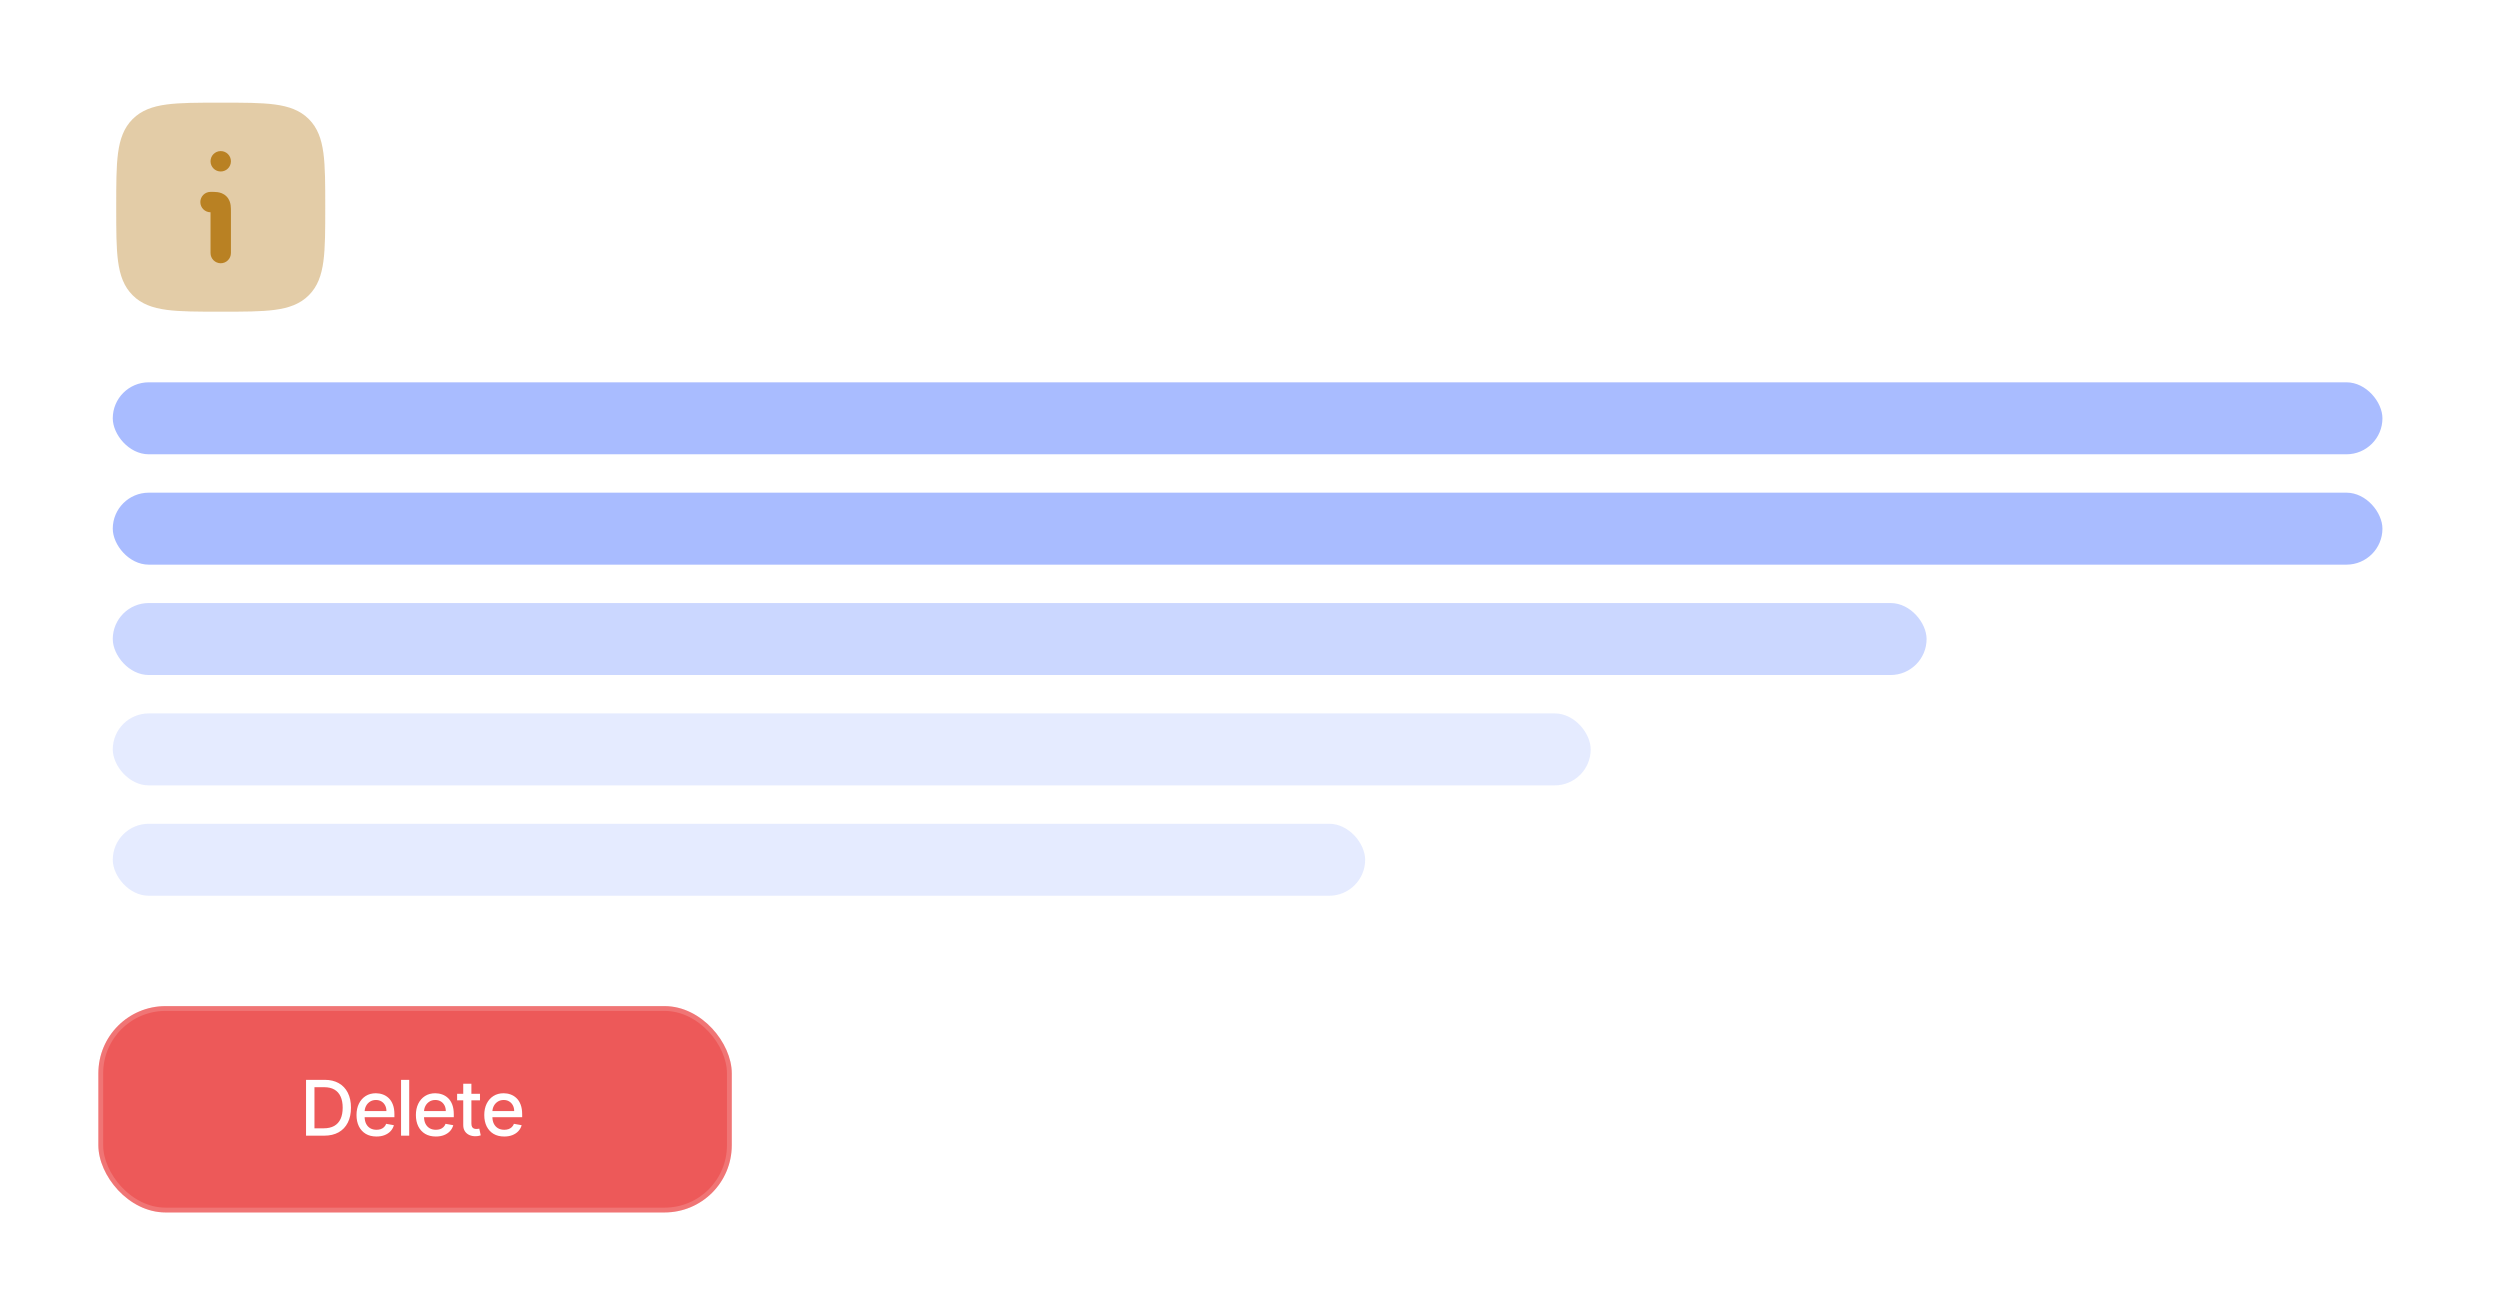
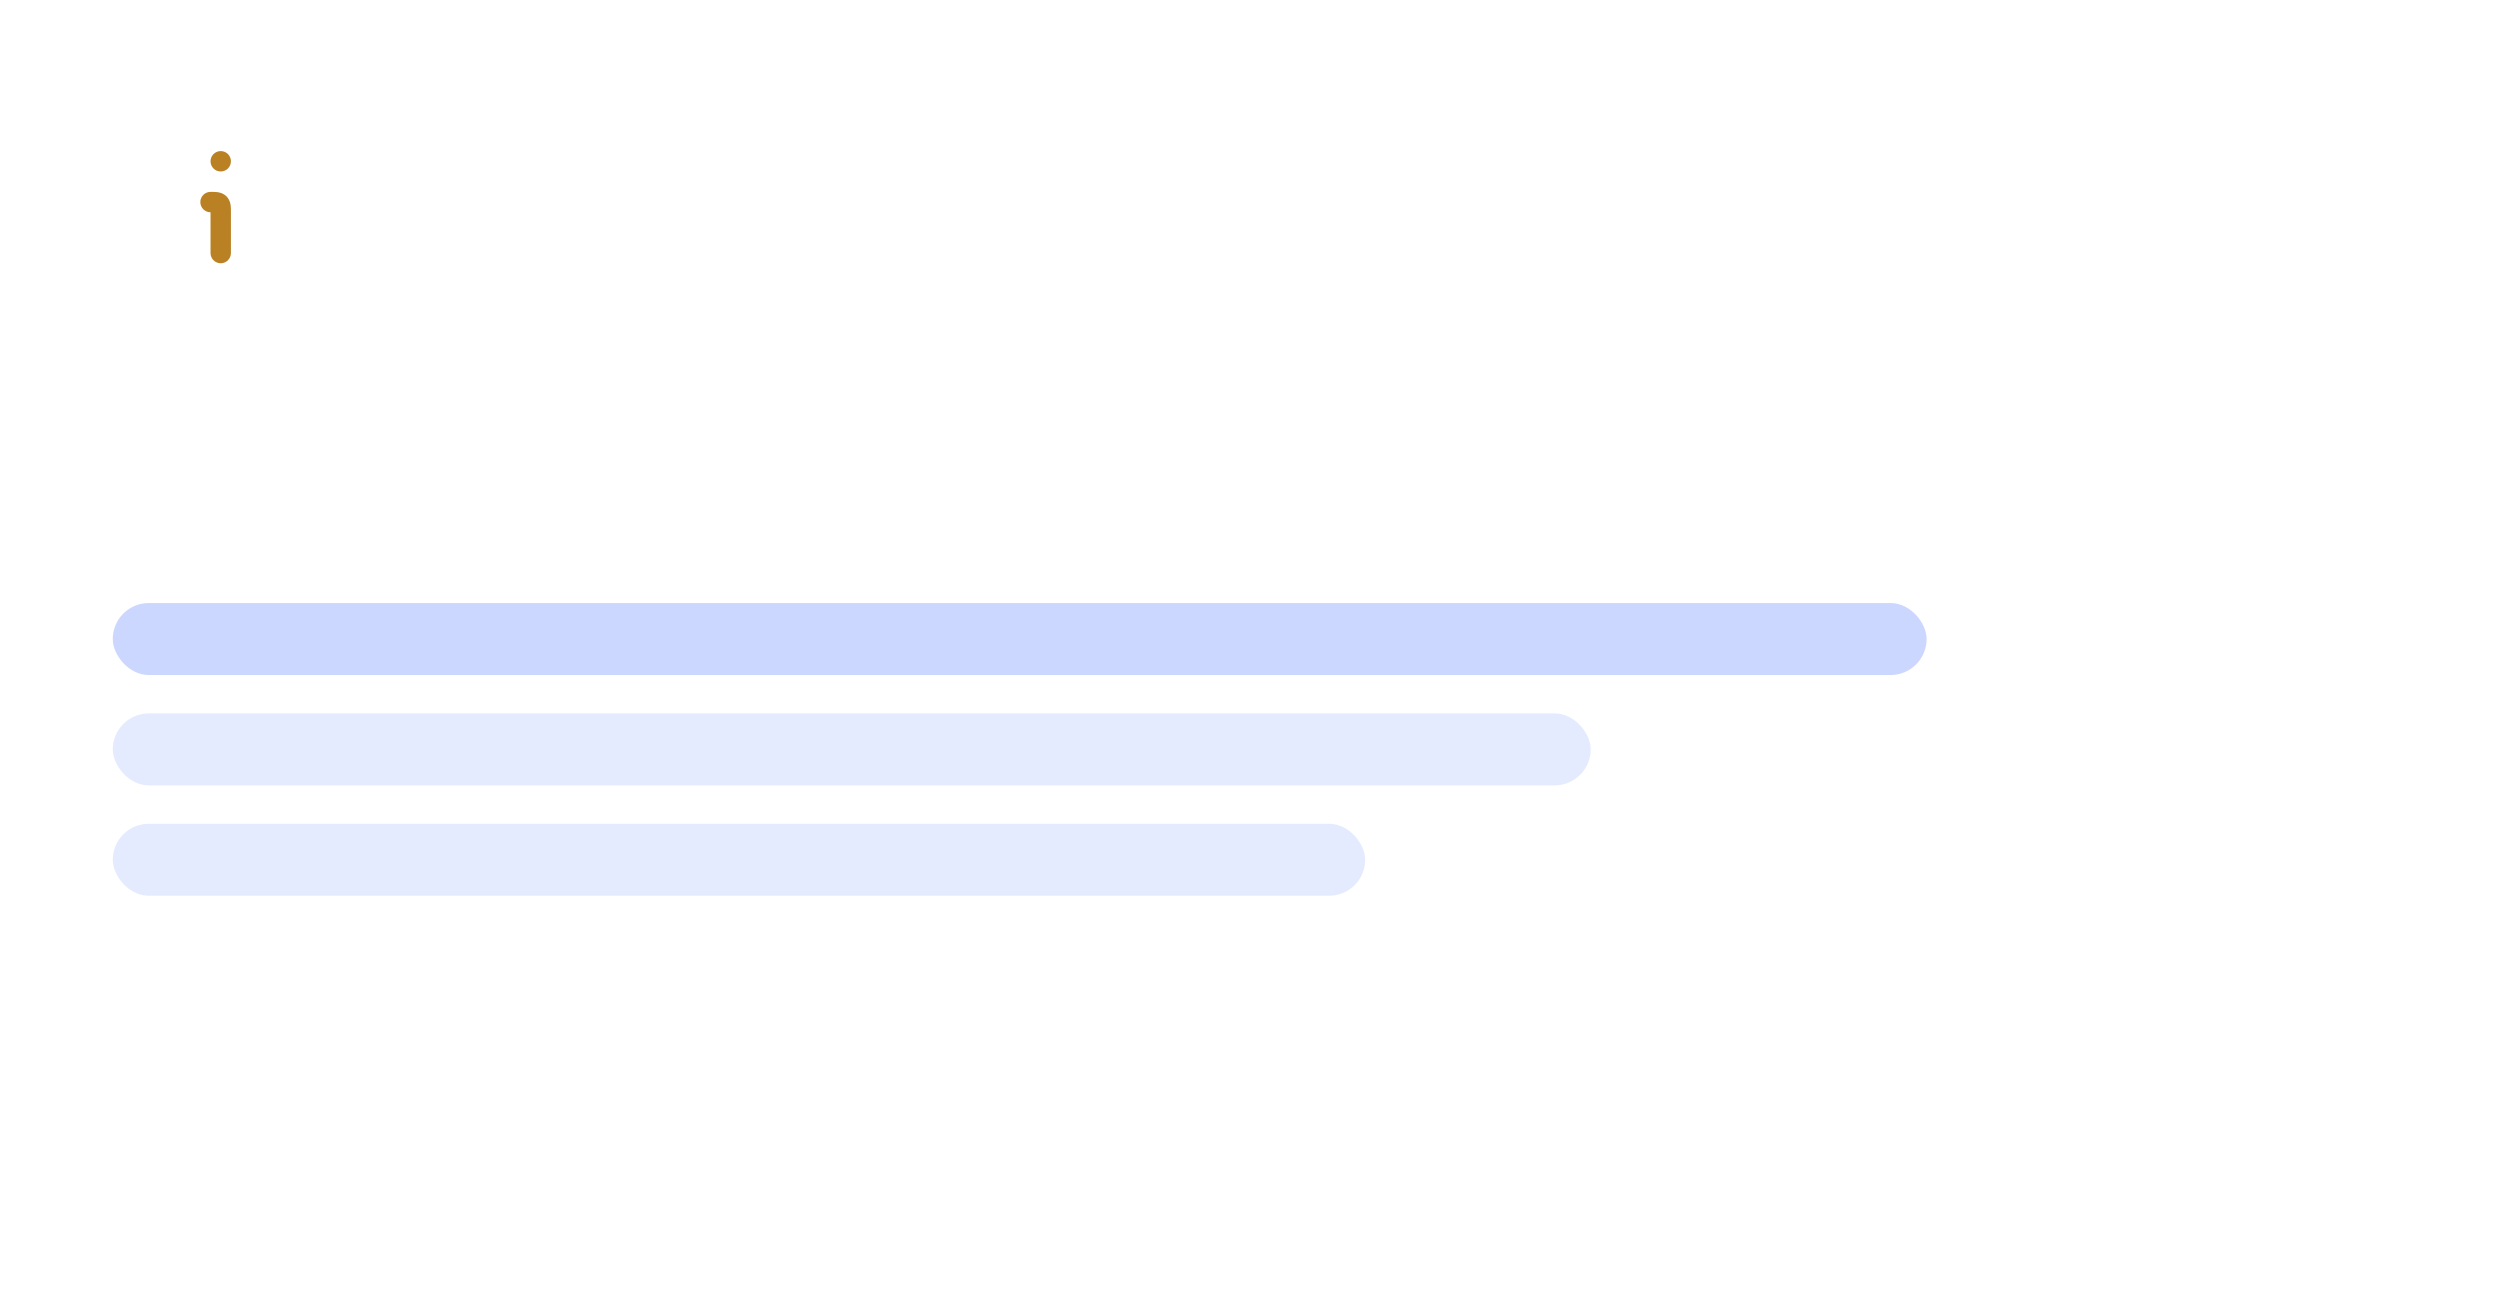
<svg xmlns="http://www.w3.org/2000/svg" width="521" height="273" viewBox="0 0 521 273" fill="none">
  <g filter="url(#filter0_b_58_2917)">
    <rect x="0.5" y="0.674" width="520" height="272" rx="20" fill="white" />
    <rect x="1" y="1.174" width="519" height="271" rx="19.5" stroke="url(#paint0_linear_58_2917)" />
-     <rect x="20.5" y="209.674" width="132" height="43" rx="14" fill="#ED5959" />
    <rect x="21" y="210.174" width="131" height="42" rx="13.5" stroke="white" stroke-opacity="0.17" />
    <path d="M67.545 236.674H63.778V225.038H67.665C68.805 225.038 69.784 225.271 70.602 225.737C71.42 226.199 72.047 226.864 72.483 227.731C72.922 228.595 73.142 229.631 73.142 230.839C73.142 232.051 72.92 233.093 72.477 233.964C72.038 234.835 71.401 235.506 70.568 235.975C69.735 236.441 68.727 236.674 67.545 236.674ZM65.534 235.14H67.449C68.335 235.14 69.072 234.973 69.659 234.64C70.246 234.303 70.686 233.816 70.977 233.18C71.269 232.54 71.415 231.759 71.415 230.839C71.415 229.926 71.269 229.151 70.977 228.515C70.689 227.879 70.259 227.396 69.687 227.066C69.115 226.737 68.405 226.572 67.557 226.572H65.534V235.14ZM78.45 236.85C77.59 236.85 76.85 236.667 76.229 236.299C75.611 235.928 75.134 235.407 74.797 234.737C74.463 234.062 74.297 233.273 74.297 232.367C74.297 231.473 74.463 230.686 74.797 230.004C75.134 229.322 75.604 228.79 76.206 228.407C76.812 228.025 77.52 227.833 78.331 227.833C78.823 227.833 79.301 227.915 79.763 228.078C80.225 228.24 80.64 228.496 81.007 228.845C81.374 229.193 81.664 229.646 81.876 230.203C82.088 230.756 82.195 231.428 82.195 232.22V232.822H75.257V231.549H80.53C80.53 231.102 80.439 230.706 80.257 230.362C80.075 230.013 79.82 229.739 79.49 229.538C79.164 229.337 78.782 229.237 78.342 229.237C77.865 229.237 77.448 229.354 77.092 229.589C76.74 229.82 76.467 230.123 76.274 230.498C76.085 230.869 75.99 231.273 75.99 231.708V232.703C75.99 233.286 76.092 233.782 76.297 234.191C76.505 234.6 76.795 234.913 77.166 235.129C77.537 235.341 77.971 235.447 78.467 235.447C78.789 235.447 79.083 235.401 79.348 235.311C79.613 235.216 79.842 235.076 80.035 234.89C80.229 234.704 80.376 234.475 80.479 234.203L82.087 234.492C81.958 234.966 81.727 235.381 81.393 235.737C81.064 236.089 80.649 236.364 80.149 236.561C79.653 236.754 79.087 236.85 78.45 236.85ZM85.278 225.038V236.674H83.579V225.038H85.278ZM90.825 236.85C89.965 236.85 89.225 236.667 88.604 236.299C87.986 235.928 87.509 235.407 87.172 234.737C86.838 234.062 86.672 233.273 86.672 232.367C86.672 231.473 86.838 230.686 87.172 230.004C87.509 229.322 87.979 228.79 88.581 228.407C89.187 228.025 89.895 227.833 90.706 227.833C91.198 227.833 91.676 227.915 92.138 228.078C92.6 228.24 93.015 228.496 93.382 228.845C93.749 229.193 94.039 229.646 94.251 230.203C94.463 230.756 94.57 231.428 94.57 232.22V232.822H87.632V231.549H92.905C92.905 231.102 92.814 230.706 92.632 230.362C92.45 230.013 92.195 229.739 91.865 229.538C91.539 229.337 91.157 229.237 90.717 229.237C90.24 229.237 89.823 229.354 89.467 229.589C89.115 229.82 88.842 230.123 88.649 230.498C88.46 230.869 88.365 231.273 88.365 231.708V232.703C88.365 233.286 88.467 233.782 88.672 234.191C88.88 234.6 89.17 234.913 89.541 235.129C89.912 235.341 90.346 235.447 90.842 235.447C91.164 235.447 91.458 235.401 91.723 235.311C91.988 235.216 92.217 235.076 92.41 234.89C92.604 234.704 92.751 234.475 92.854 234.203L94.462 234.492C94.333 234.966 94.102 235.381 93.768 235.737C93.439 236.089 93.024 236.364 92.524 236.561C92.028 236.754 91.462 236.85 90.825 236.85ZM100.028 227.947V229.311H95.261V227.947H100.028ZM96.54 225.856H98.239V234.112C98.239 234.441 98.288 234.689 98.386 234.856C98.485 235.019 98.612 235.131 98.767 235.191C98.926 235.248 99.098 235.276 99.284 235.276C99.42 235.276 99.54 235.267 99.642 235.248C99.744 235.229 99.824 235.214 99.881 235.203L100.187 236.606C100.089 236.644 99.949 236.682 99.767 236.72C99.585 236.761 99.358 236.784 99.085 236.788C98.638 236.795 98.222 236.716 97.835 236.549C97.449 236.383 97.136 236.125 96.898 235.776C96.659 235.428 96.54 234.99 96.54 234.464V225.856ZM105.075 236.85C104.215 236.85 103.475 236.667 102.854 236.299C102.236 235.928 101.759 235.407 101.422 234.737C101.088 234.062 100.922 233.273 100.922 232.367C100.922 231.473 101.088 230.686 101.422 230.004C101.759 229.322 102.229 228.79 102.831 228.407C103.437 228.025 104.145 227.833 104.956 227.833C105.448 227.833 105.926 227.915 106.388 228.078C106.85 228.24 107.265 228.496 107.632 228.845C107.999 229.193 108.289 229.646 108.501 230.203C108.713 230.756 108.82 231.428 108.82 232.22V232.822H101.882V231.549H107.155C107.155 231.102 107.064 230.706 106.882 230.362C106.7 230.013 106.445 229.739 106.115 229.538C105.789 229.337 105.407 229.237 104.967 229.237C104.49 229.237 104.073 229.354 103.717 229.589C103.365 229.82 103.092 230.123 102.899 230.498C102.71 230.869 102.615 231.273 102.615 231.708V232.703C102.615 233.286 102.717 233.782 102.922 234.191C103.13 234.6 103.42 234.913 103.791 235.129C104.162 235.341 104.596 235.447 105.092 235.447C105.414 235.447 105.708 235.401 105.973 235.311C106.238 235.216 106.467 235.076 106.66 234.89C106.854 234.704 107.001 234.475 107.104 234.203L108.712 234.492C108.583 234.966 108.352 235.381 108.018 235.737C107.689 236.089 107.274 236.364 106.774 236.561C106.278 236.754 105.712 236.85 105.075 236.85Z" fill="white" />
-     <path opacity="0.4" d="M46.121 21.393C50.777 21.393 54.433 21.393 57.288 21.777C60.213 22.17 62.534 22.992 64.358 24.816C66.182 26.64 67.004 28.961 67.397 31.886C67.781 34.741 67.781 38.397 67.781 43.053V43.296C67.781 47.951 67.781 51.608 67.397 54.462C67.004 57.388 66.182 59.709 64.358 61.532C62.534 63.356 60.213 64.178 57.288 64.572C54.433 64.955 50.777 64.955 46.121 64.955H45.878C41.223 64.955 37.567 64.955 34.712 64.572C31.787 64.178 29.465 63.356 27.642 61.532C25.818 59.709 24.996 57.388 24.602 54.462C24.219 51.608 24.219 47.951 24.219 43.296V43.053C24.219 38.397 24.219 34.741 24.602 31.886C24.996 28.961 25.818 26.64 27.642 24.816C29.465 22.992 31.787 22.17 34.712 21.777C37.567 21.393 41.223 21.393 45.878 21.393H46.121Z" fill="#B98123" />
    <path fill-rule="evenodd" clip-rule="evenodd" d="M45.324 40.045C45.849 40.115 46.575 40.304 47.191 40.92C47.808 41.537 47.997 42.263 48.067 42.788C48.126 43.223 48.125 43.728 48.125 44.153C48.125 44.181 48.125 44.209 48.125 44.237V52.737C48.125 53.91 47.174 54.862 46 54.862C44.826 54.862 43.875 53.91 43.875 52.737V44.237C42.701 44.237 41.75 43.285 41.75 42.112C41.75 40.938 42.701 39.987 43.875 39.987C43.902 39.987 43.93 39.987 43.959 39.987C44.383 39.986 44.889 39.986 45.324 40.045Z" fill="#B98123" />
    <path fill-rule="evenodd" clip-rule="evenodd" d="M43.875 33.612C43.875 32.438 44.822 31.487 45.99 31.487H46.009C47.178 31.487 48.125 32.438 48.125 33.612C48.125 34.785 47.178 35.737 46.009 35.737H45.99C44.822 35.737 43.875 34.785 43.875 33.612Z" fill="#B98123" />
-     <rect x="23.5" y="79.674" width="473" height="15" rx="7.5" fill="#A9BCFF" />
-     <rect x="23.5" y="102.674" width="473" height="15" rx="7.5" fill="#A9BCFF" />
    <rect opacity="0.6" x="23.5" y="125.674" width="378" height="15" rx="7.5" fill="#A9BCFF" />
    <rect opacity="0.3" x="23.5" y="148.674" width="308" height="15" rx="7.5" fill="#A9BCFF" />
    <rect opacity="0.3" x="23.5" y="171.674" width="261" height="15" rx="7.5" fill="#A9BCFF" />
  </g>
  <defs>
    <filter id="filter0_b_58_2917" x="-11.2" y="-11.026" width="543.4" height="295.4" filterUnits="userSpaceOnUse" color-interpolation-filters="sRGB">
      <feFlood flood-opacity="0" result="BackgroundImageFix" />
      <feGaussianBlur in="BackgroundImageFix" stdDeviation="5.85" />
      <feComposite in2="SourceAlpha" operator="in" result="effect1_backgroundBlur_58_2917" />
      <feBlend mode="normal" in="SourceGraphic" in2="effect1_backgroundBlur_58_2917" result="shape" />
    </filter>
    <linearGradient id="paint0_linear_58_2917" x1="520.5" y1="256.089" x2="-13.279" y2="102.506" gradientUnits="userSpaceOnUse">
      <stop stop-color="white" stop-opacity="0.07" />
      <stop offset="1" stop-color="white" stop-opacity="0.15" />
    </linearGradient>
  </defs>
</svg>